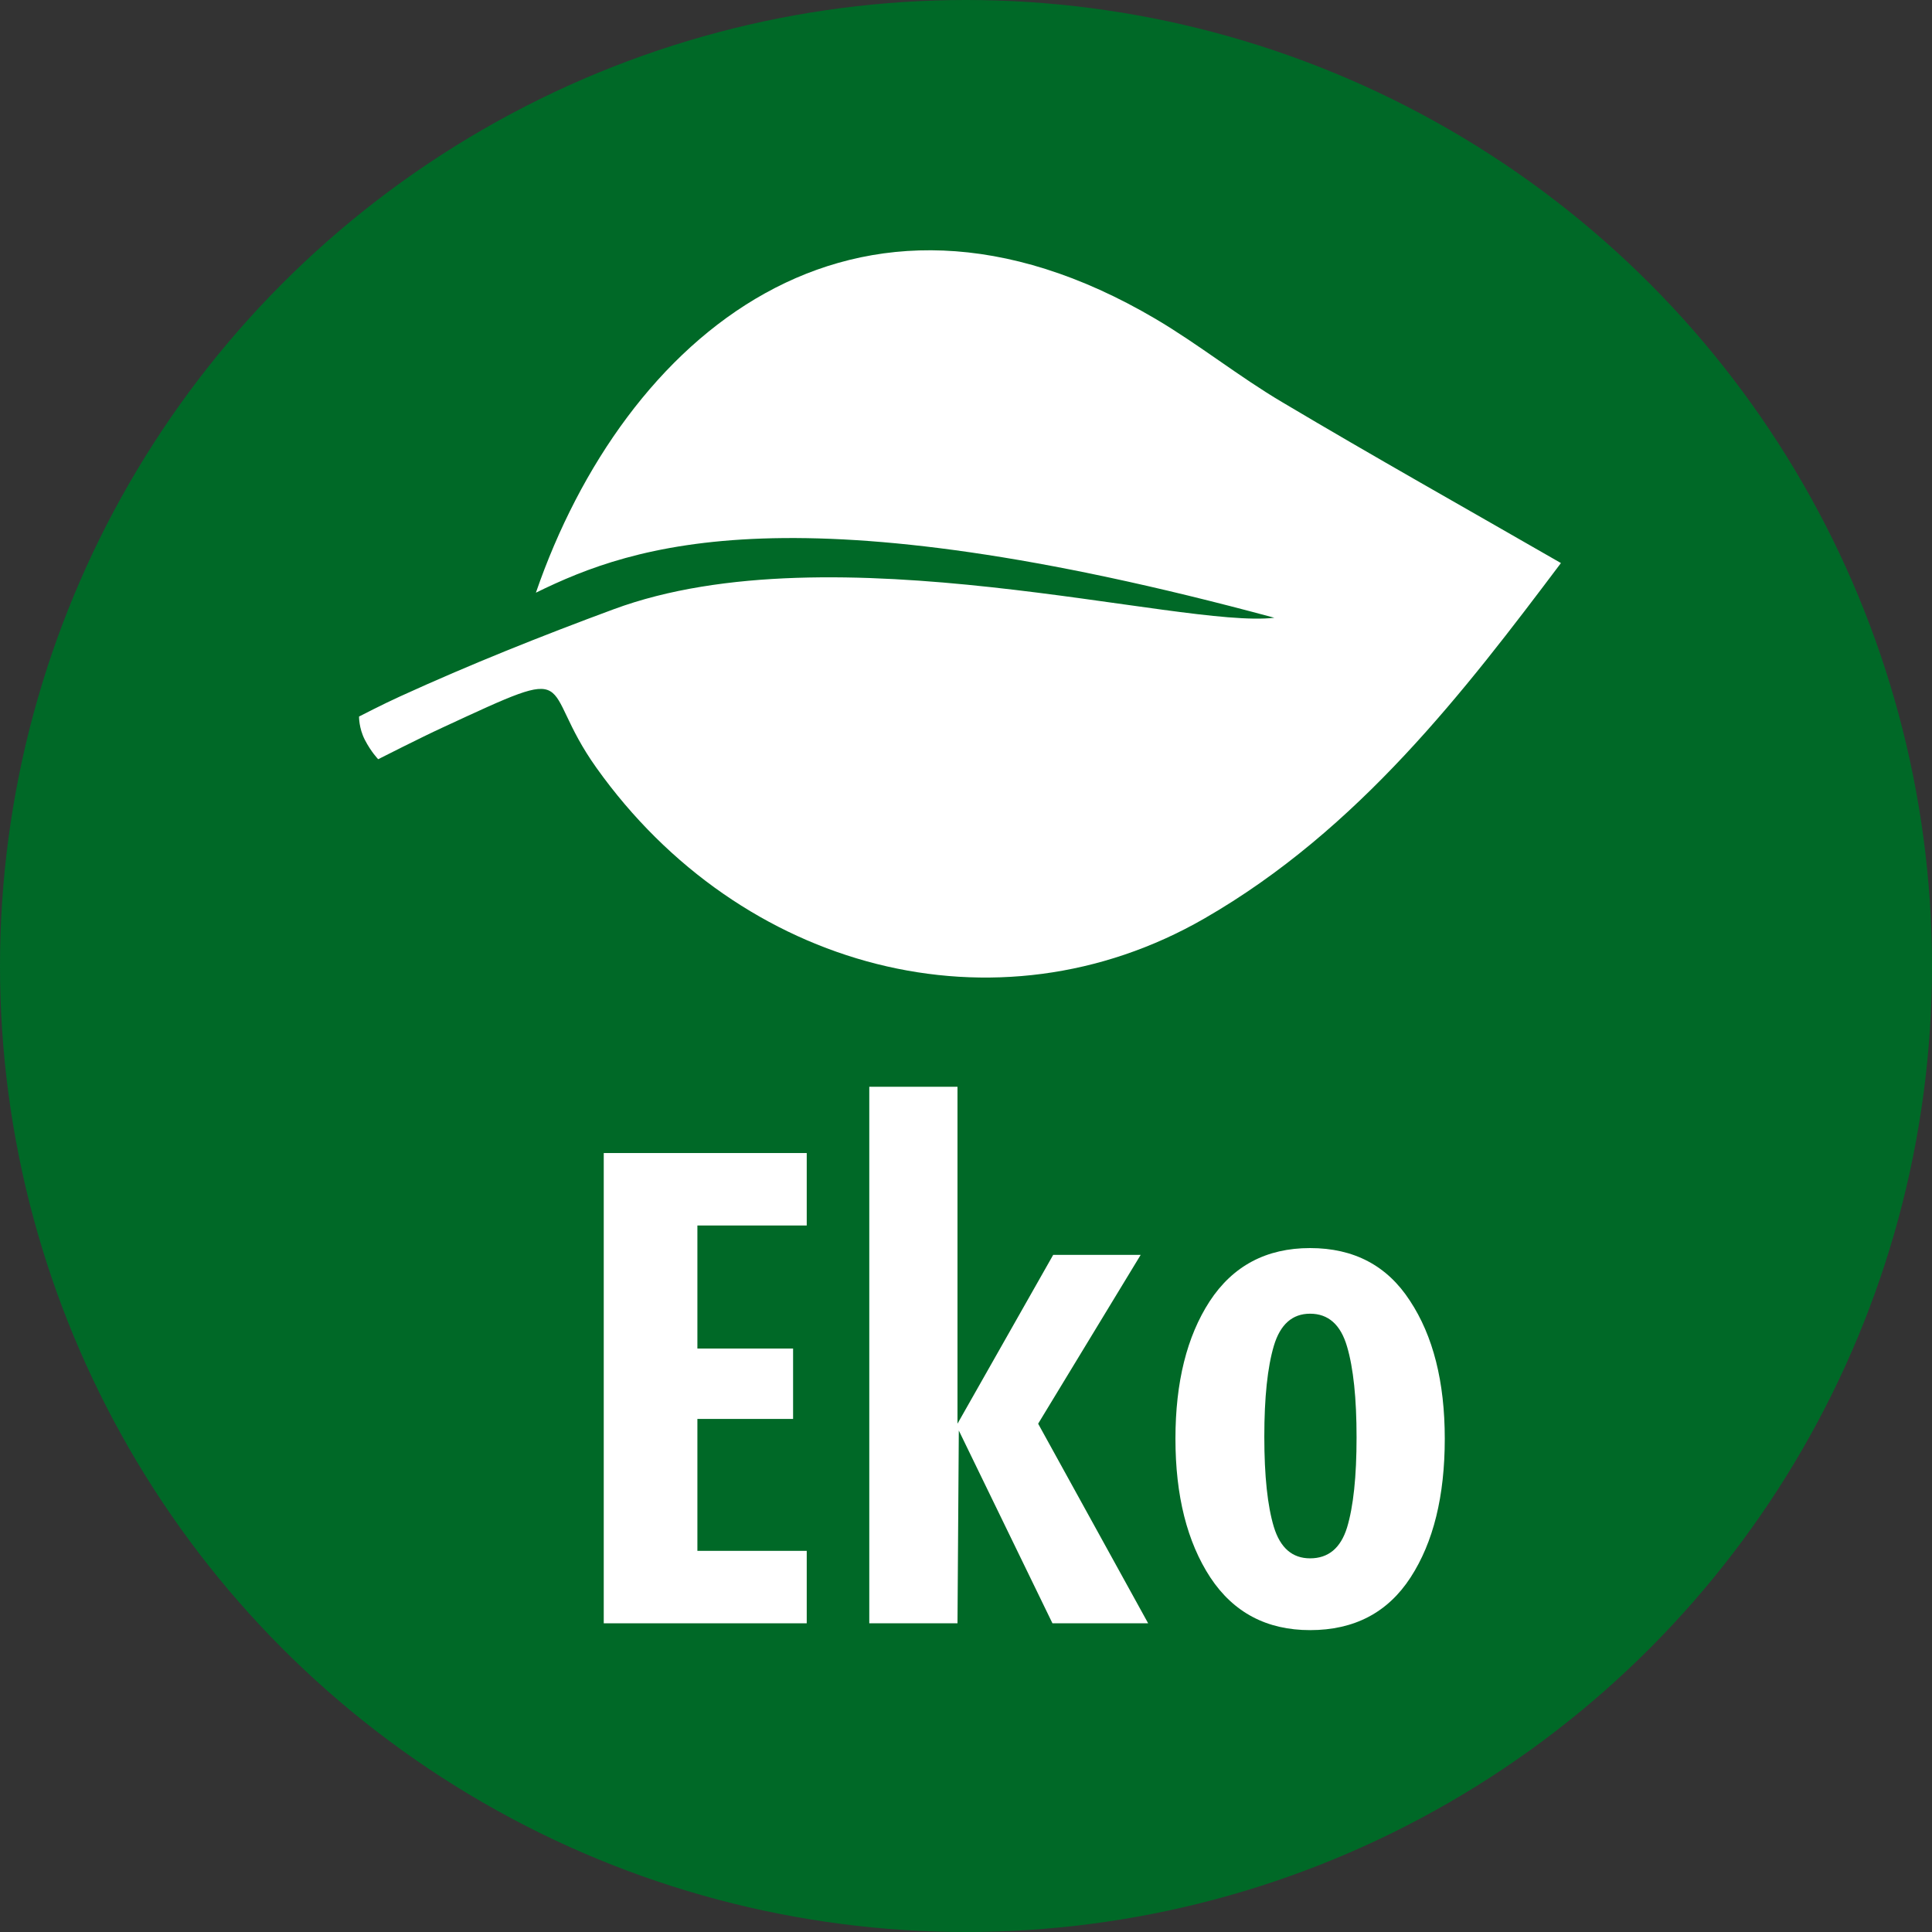
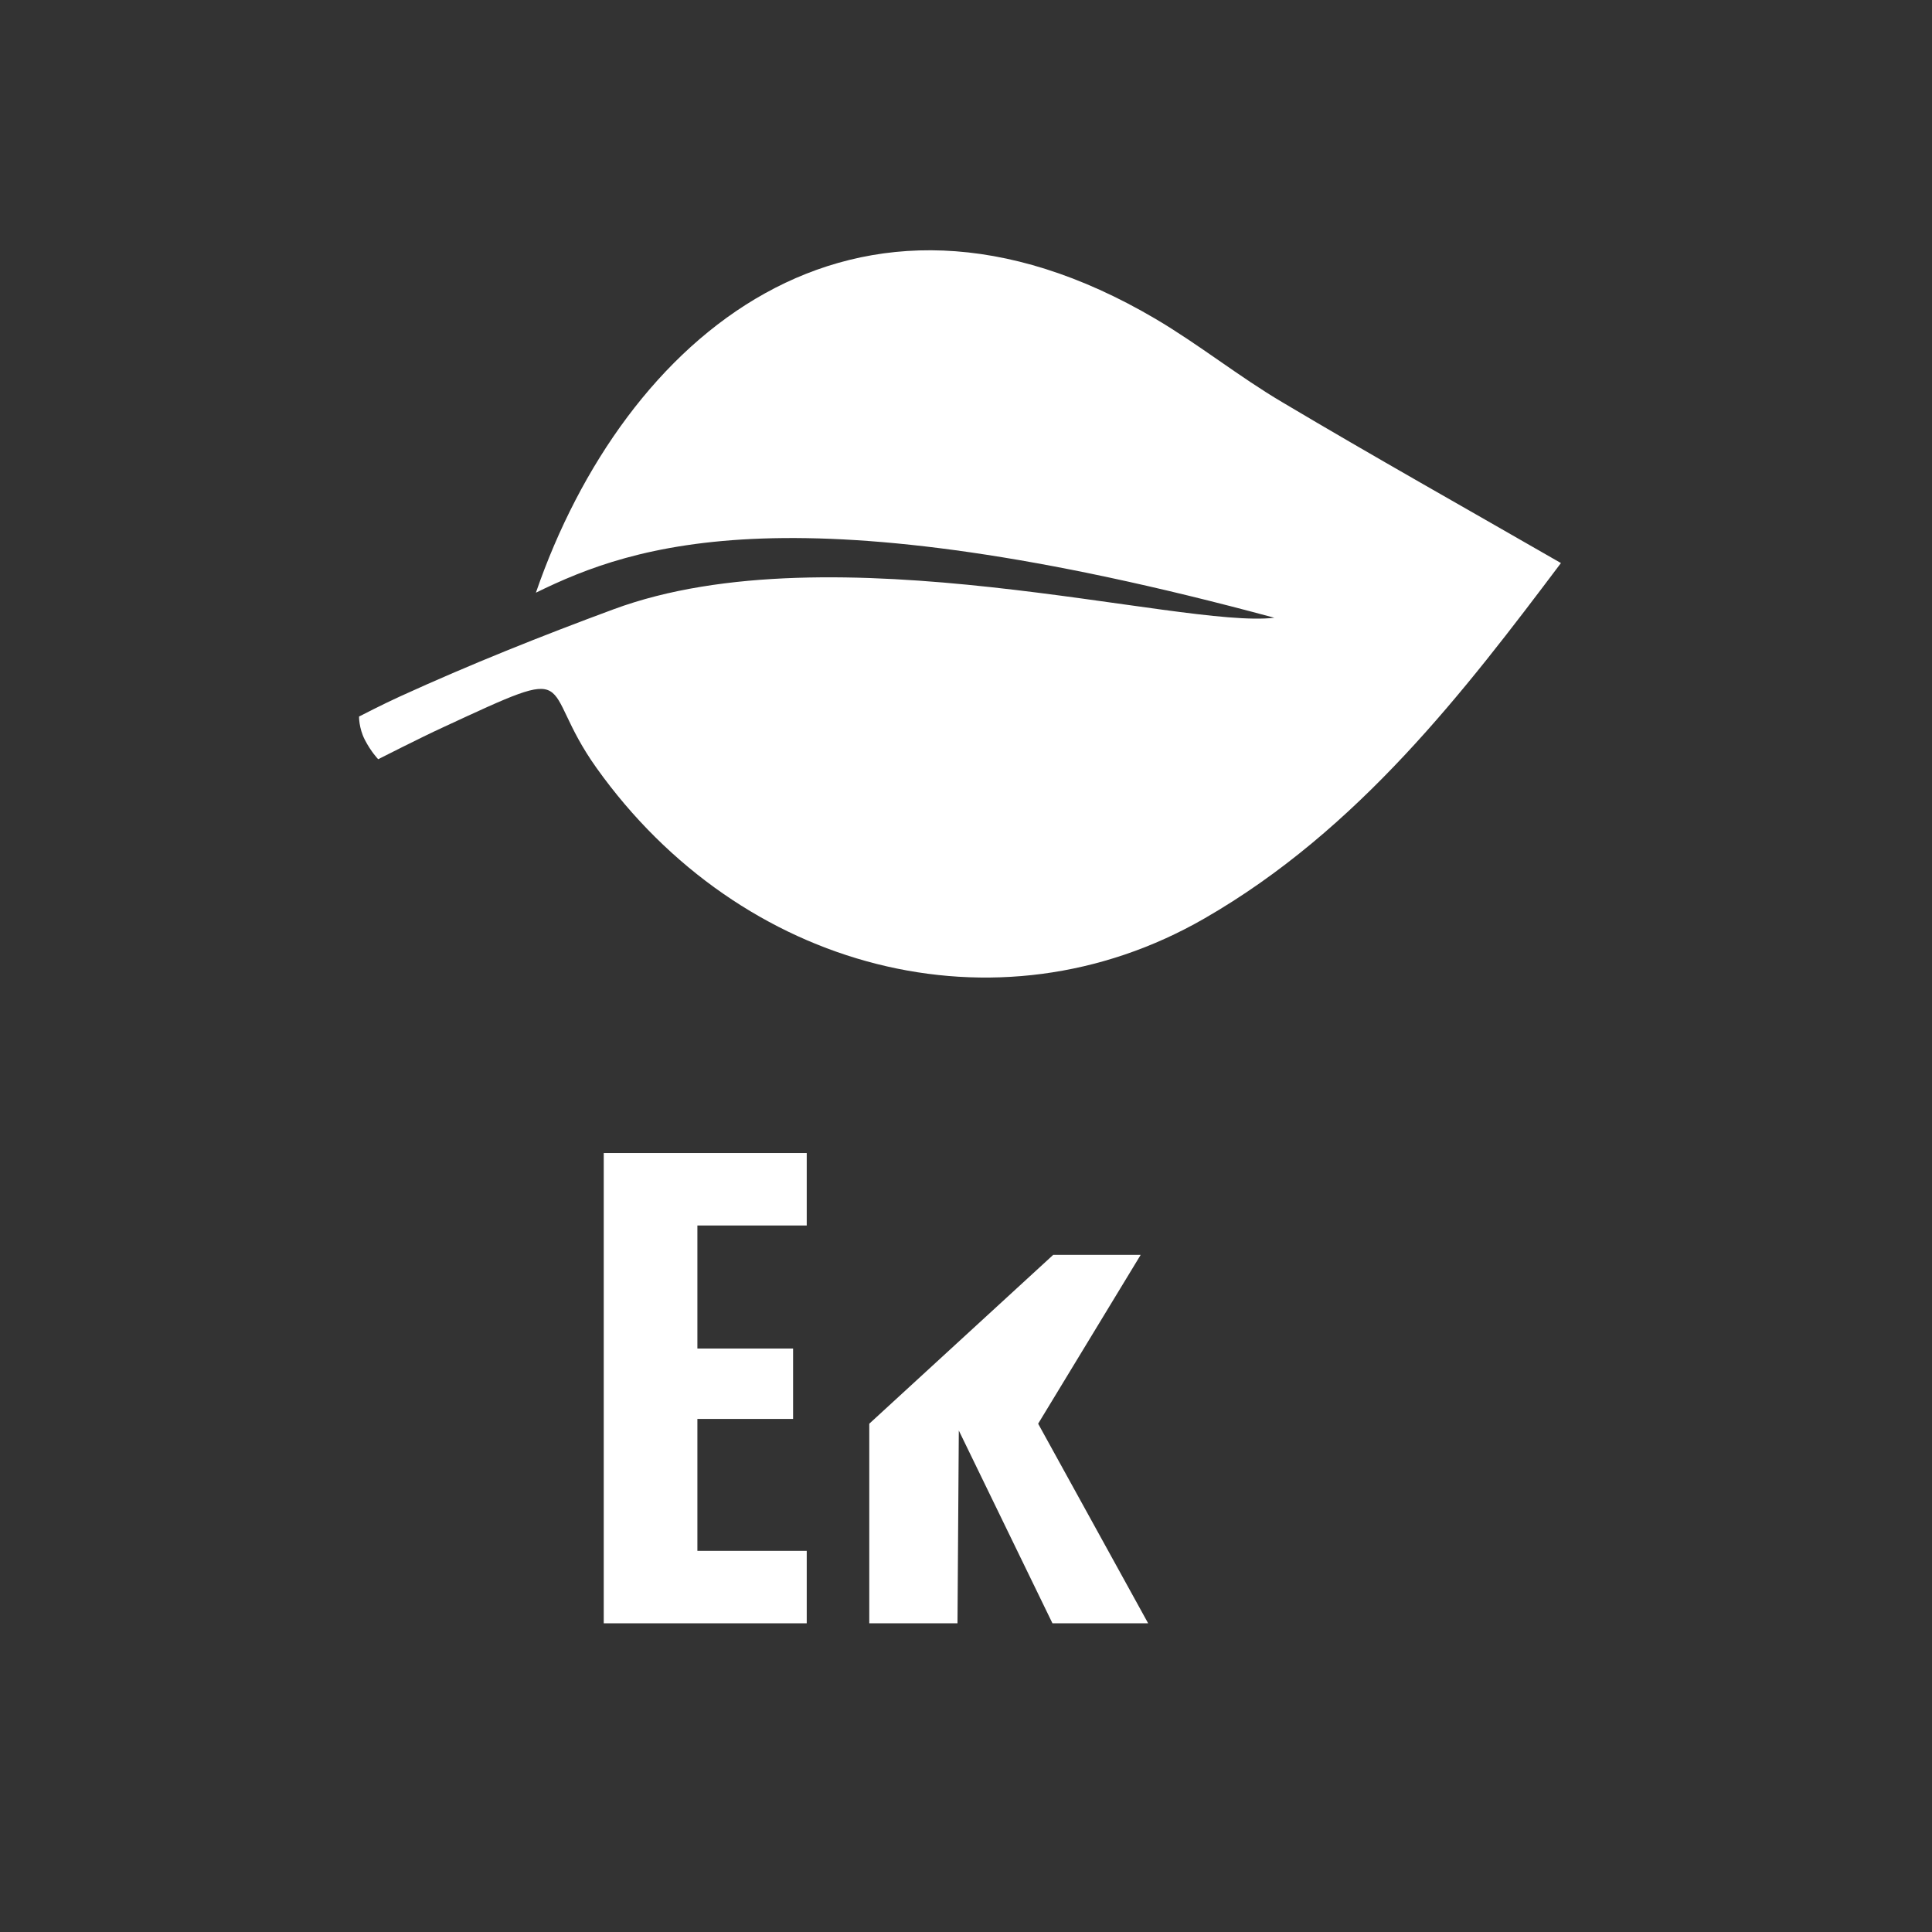
<svg xmlns="http://www.w3.org/2000/svg" width="32" height="32" viewBox="0 0 32 32" fill="none">
  <rect x="0" y="0" width="32" height="32" fill="#333333" stroke="none" />
-   <circle cx="16" cy="16" r="16" fill="#006927" />
  <path d="M25.854 9.326C24.269 11.432 22.504 13.742 19.95 15.212C16.51 17.194 12.268 16.071 9.88 12.719C8.881 11.319 9.689 10.957 7.329 12.051C6.98 12.211 6.264 12.575 6.264 12.575C6.264 12.575 6.148 12.457 6.043 12.254C5.942 12.057 5.947 11.868 5.947 11.868C5.947 11.868 6.354 11.658 6.624 11.536C7.781 11.007 8.971 10.532 10.162 10.092C13.804 8.743 19.555 10.418 21.107 10.232C13.173 8.086 10.507 9.017 8.876 9.817C10.334 5.588 14.125 2.329 19.14 5.282C19.863 5.709 20.519 6.237 21.242 6.664C22.75 7.561 24.283 8.422 25.854 9.326Z" fill="white" />
-   <path d="M21.699 27C20.982 27 20.431 26.709 20.047 26.128C19.662 25.54 19.469 24.774 19.469 23.83C19.469 22.894 19.658 22.136 20.035 21.555C20.42 20.966 20.975 20.672 21.699 20.672C22.424 20.672 22.975 20.962 23.352 21.543C23.737 22.125 23.93 22.887 23.93 23.83C23.93 24.781 23.741 25.547 23.363 26.128C22.986 26.709 22.431 27 21.699 27ZM21.699 21.759C21.405 21.759 21.205 21.936 21.099 22.291C20.994 22.645 20.941 23.147 20.941 23.796C20.941 24.445 20.994 24.943 21.099 25.291C21.205 25.638 21.405 25.811 21.699 25.811C22.001 25.811 22.205 25.642 22.311 25.302C22.416 24.955 22.469 24.457 22.469 23.808C22.469 23.159 22.416 22.657 22.311 22.302C22.205 21.94 22.001 21.759 21.699 21.759Z" fill="white" />
-   <path d="M17.432 26.887L15.881 23.694L15.859 26.887H14.398V18H15.859V23.581L17.444 20.785H18.893L17.195 23.581L19.017 26.887H17.432Z" fill="white" />
+   <path d="M17.432 26.887L15.881 23.694L15.859 26.887H14.398V18V23.581L17.444 20.785H18.893L17.195 23.581L19.017 26.887H17.432Z" fill="white" />
  <path d="M10 26.887V19.098H13.362V20.298H11.551V22.336H13.136V23.502H11.551V25.687H13.362V26.887H10Z" fill="white" />
</svg>